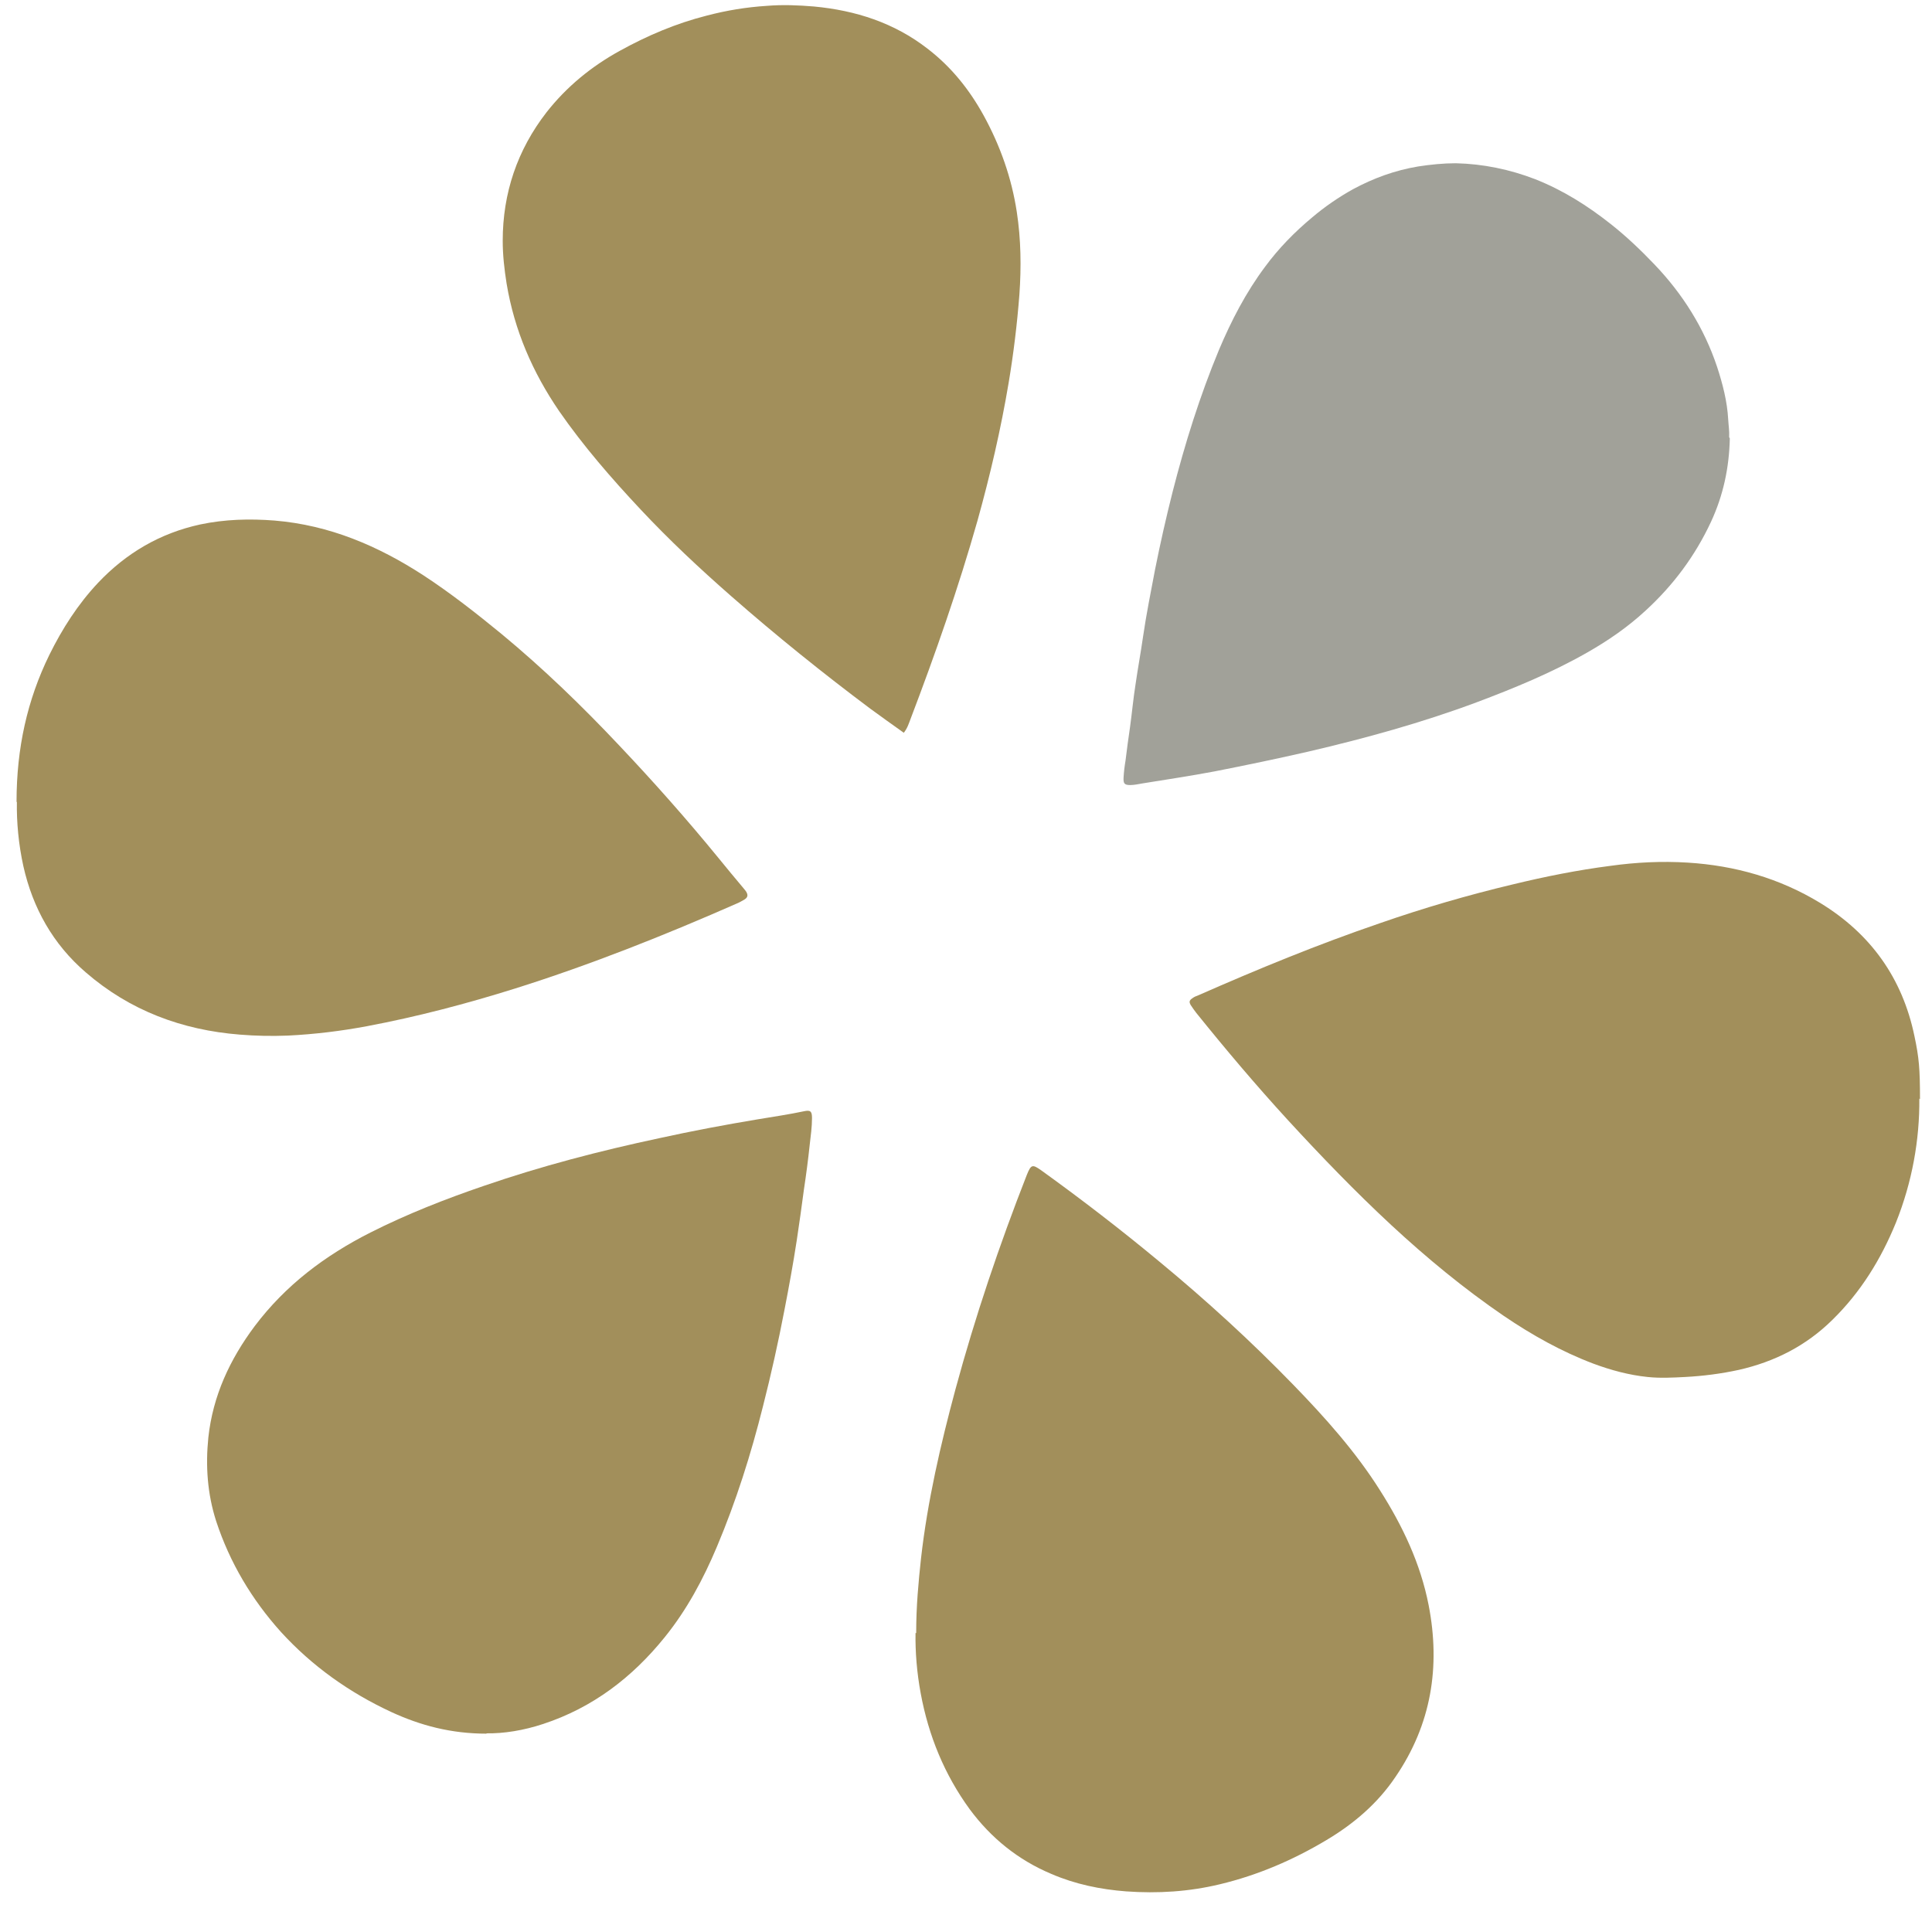
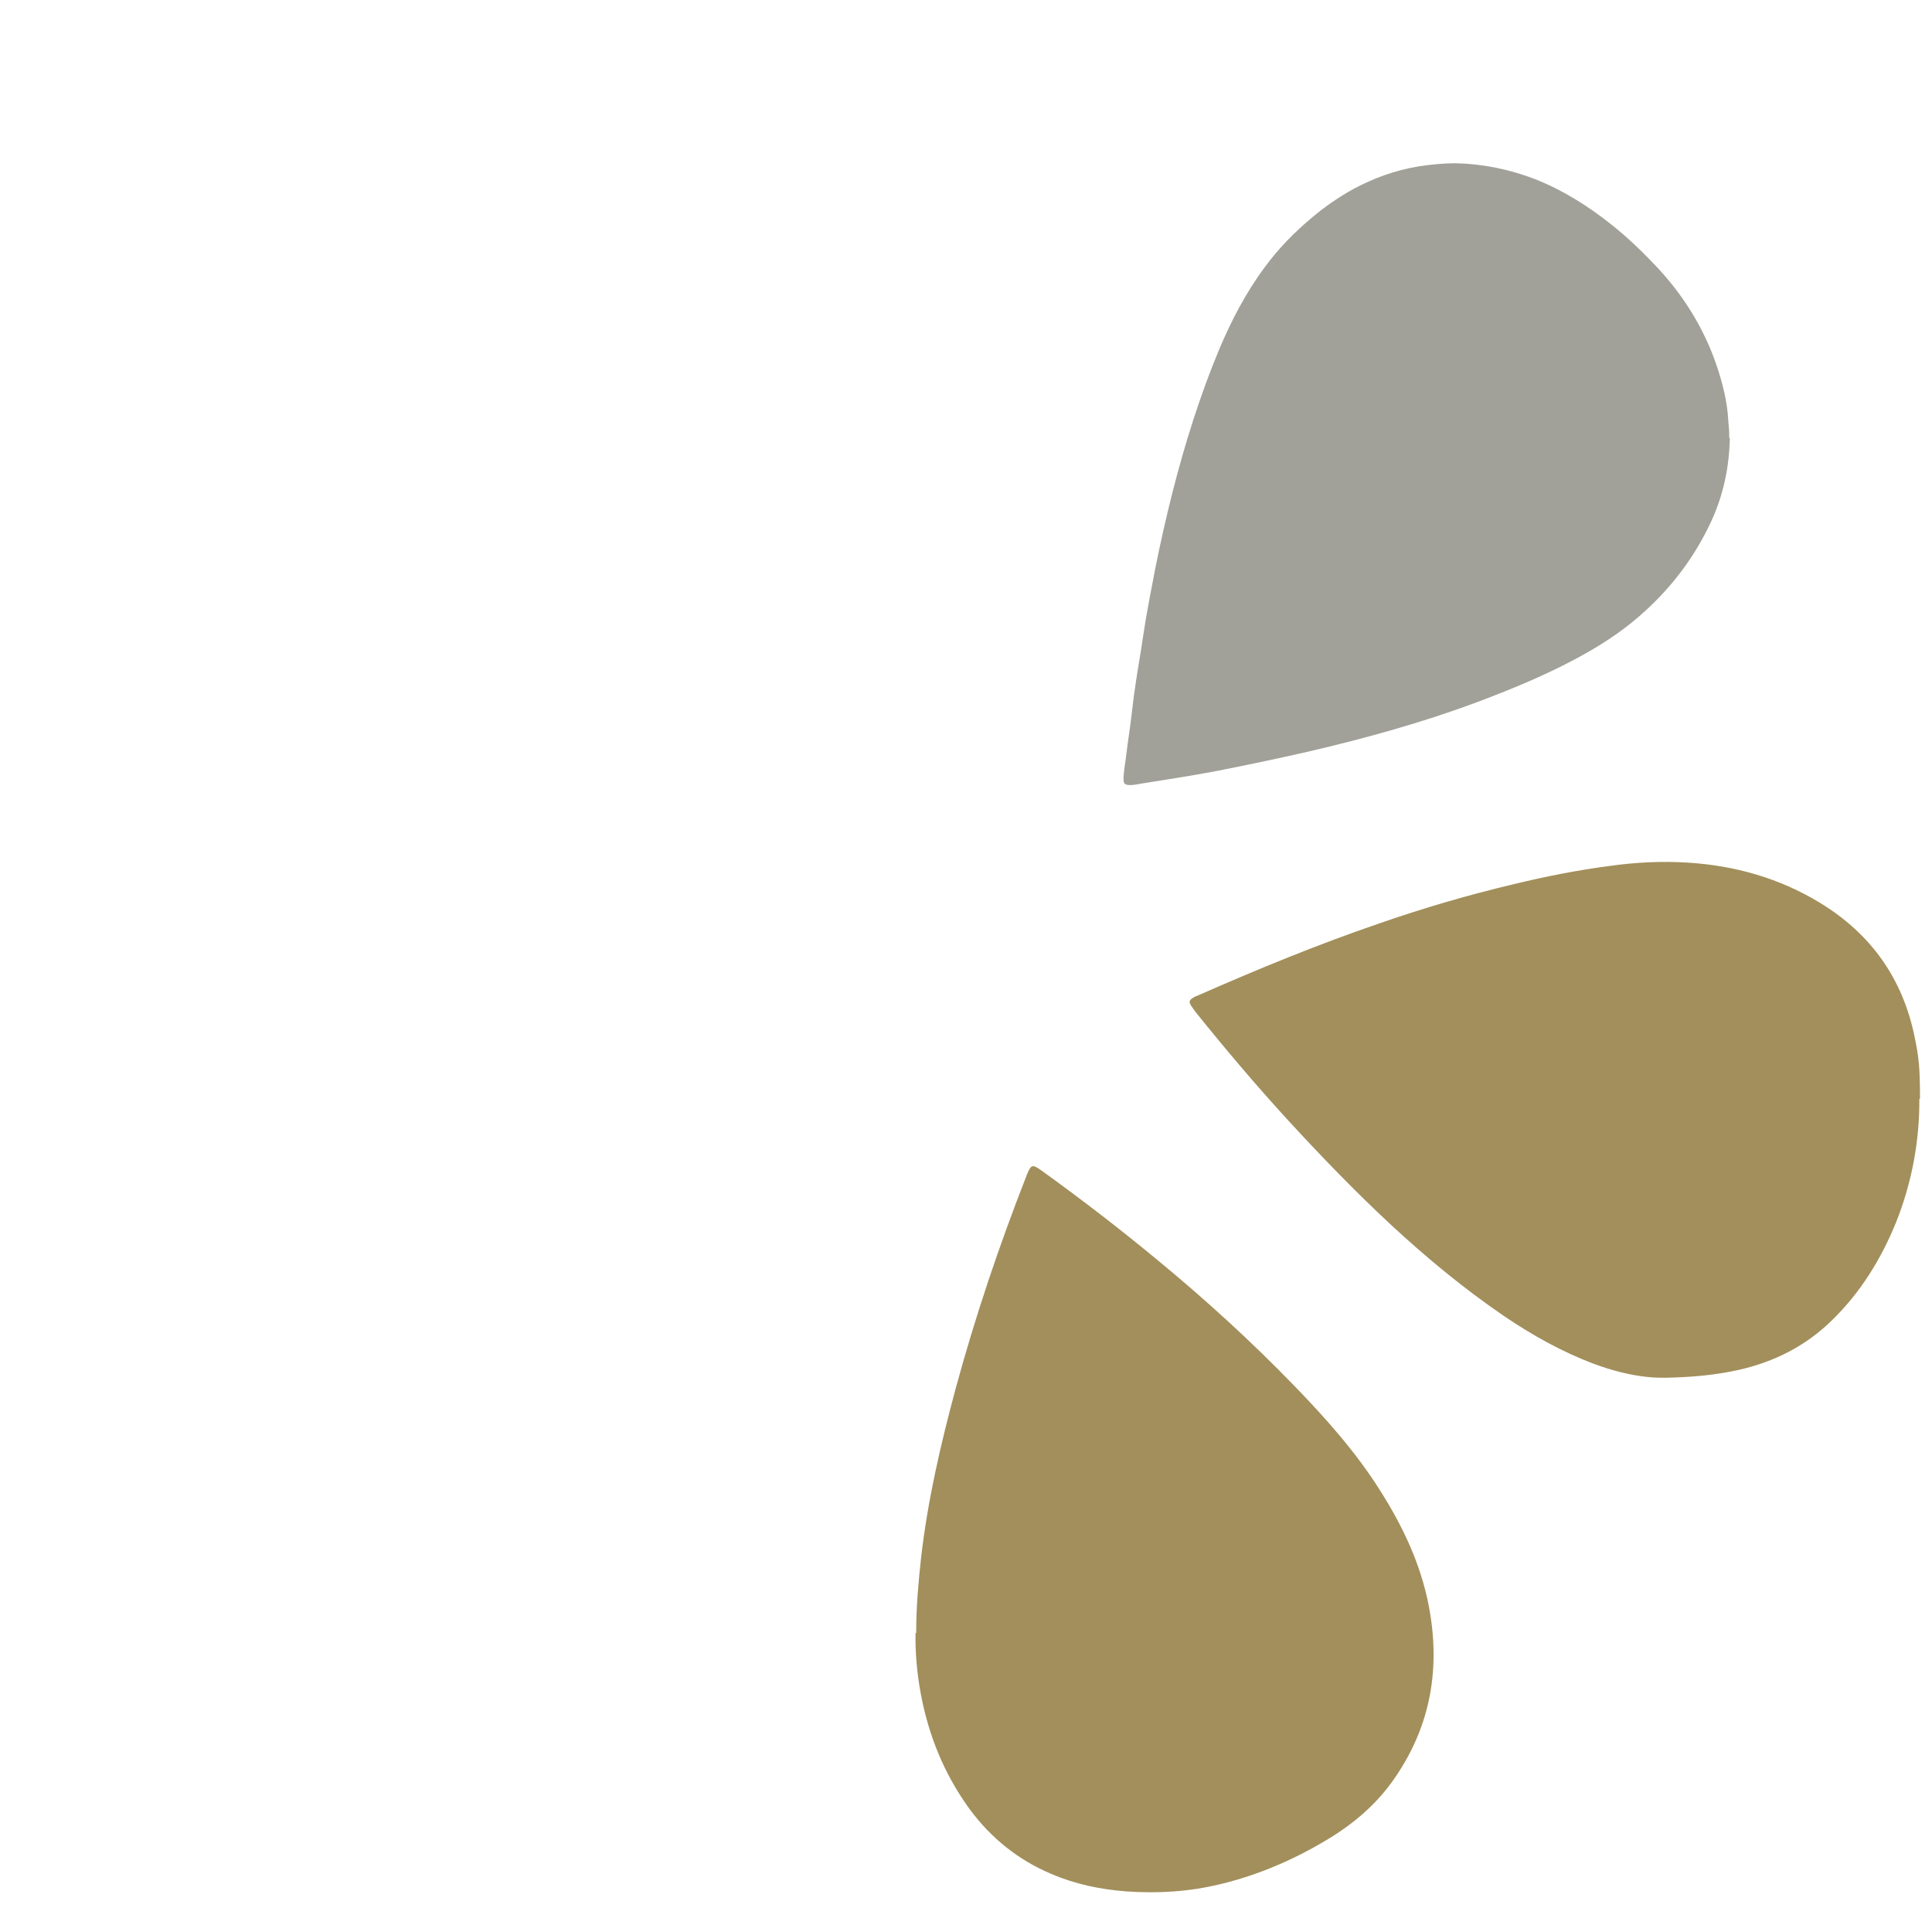
<svg xmlns="http://www.w3.org/2000/svg" id="Ebene_1" version="1.1" viewBox="0 0 595.3 588">
  <defs>
    <style>
      .st0 {
        fill: #a28f5b;
      }

      .st0, .st1, .st2 {
        fill-rule: evenodd;
      }

      .st1 {
        fill: #a1a199;
      }

      .st2 {
        display: none;
        fill: #fdfdfd;
      }
    </style>
  </defs>
-   <path class="st2" d="M-30.5,604V-19.3h656.9v623.3c-219,0-438,0-656.9,0Z" />
  <path class="st0" d="M282.3,503.2c0-8.3.7-15.7,1.5-23.1,2-17.6,6-34.9,10.6-52,6.1-22.5,13.5-44.4,22-66.1,1.3-3.2,1.7-3.3,4.4-1.4,12.5,9,24.7,18.4,36.5,28.2,14.4,11.9,28.2,24.5,41.2,37.9,9.8,10.1,19.2,20.6,26.7,32.5,7,11,12.5,22.6,15,35.4,3.7,19,.8,36.8-10.2,52.9-5.5,8.2-12.9,14.5-21.3,19.5-10.2,6.1-21.1,10.8-32.8,13.6-9.5,2.3-19.2,2.9-28.9,2.2-7.9-.6-15.7-2.2-23.1-5.4-10.2-4.3-18.5-11-25.1-19.9-7.8-10.7-12.7-22.7-15.1-35.7-1.2-6.4-1.7-12.9-1.6-18.6Z" />
-   <path class="st0" d="M5.1,247c0-16.5,3.3-31.3,10.1-45.2,4-8.1,8.8-15.6,15-22.2,8.7-9.2,19.1-15.3,31.5-18,7.6-1.6,15.2-1.8,22.9-1.2,16.9,1.4,31.9,7.8,45.9,16.9,8.4,5.5,16.3,11.7,24.1,18.1,12.8,10.6,24.7,22.1,36.1,34.2,10.6,11.2,20.9,22.8,30.7,34.8,2.5,3.1,5.1,6.2,7.7,9.3.3.4.7.8.9,1.2.5.9.4,1.6-.5,2.2-.6.4-1.3.7-2,1.1-22.5,9.9-45.3,19-68.8,26.4-15,4.7-30.2,8.7-45.6,11.6-8,1.5-16.2,2.5-24.4,2.9-5,.2-9.9.1-14.8-.3-17.8-1.4-33.9-7.4-47.5-19.2-10.1-8.7-16.3-19.8-19.2-32.7-1.5-6.8-2.1-13.7-2-19.7Z" />
-   <path class="st0" d="M278.5,225.8c-3.5-2.5-6.9-4.9-10.3-7.4-14.7-11-29.1-22.6-42.9-34.7-9.7-8.5-19.1-17.3-27.9-26.7-9-9.6-17.6-19.5-25.1-30.3-8.2-12-13.8-24.9-16.2-39.3-.7-4.4-1.2-8.8-1.2-13.2,0-14.7,4.5-28,13.5-39.6,6.2-7.9,13.8-14.1,22.5-18.9,8.5-4.7,17.4-8.5,26.9-10.9,6.1-1.6,12.2-2.6,18.5-3,4.9-.4,9.7-.2,14.5.2,12.8,1.2,24.7,5,35,13,7.3,5.6,12.9,12.6,17.3,20.6,5.1,9.3,8.6,19.2,10.2,29.7,1.3,8.5,1.4,17,.8,25.5-.7,9.1-1.8,18.1-3.3,27.1-2.4,14.3-5.7,28.5-9.6,42.5-5.9,20.8-13,41.1-20.7,61.3-.5,1.3-.9,2.7-2.1,4.2Z" />
  <path class="st0" d="M591.4,338.5c.1,12.7-2.2,25.7-7.2,38.2-4.6,11.3-10.9,21.5-19.6,30-8.1,8-17.8,12.9-28.8,15.4-5.5,1.2-11,1.9-16.6,2.2-3.8.2-7.7.4-11.5,0-5.8-.6-11.3-2.1-16.7-4.1-9.8-3.7-18.9-8.8-27.6-14.7-12.3-8.4-23.8-17.9-34.7-28-11.1-10.3-21.6-21.2-31.9-32.4-9.8-10.7-19.1-21.7-28.2-33-.6-.8-1.2-1.6-1.7-2.4-.6-1-.4-1.5.5-2.1.5-.4,1.2-.7,1.8-.9,18.4-8.1,36.9-15.7,55.9-22.2,13.5-4.7,27.2-8.7,41.1-12,9.9-2.4,19.9-4.4,30-5.7,7.9-1.1,15.8-1.5,23.8-1,14.6.9,28.3,4.8,40.8,12.4,15.6,9.5,25.4,23.2,29.1,41.1,1.4,6.6,1.7,10,1.7,19.4Z" />
-   <path class="st0" d="M150,534.2c-11,0-20.4-2.5-29.5-6.7-12.9-6-24.3-14.1-33.9-24.6-9-10-15.8-21.4-20-34.2-2.7-8.4-3.3-17-2.4-25.8,1.4-12.8,6.6-24,14.3-34.3,9.5-12.6,21.6-21.7,35.6-28.8,11.3-5.7,23-10.3,35-14.4,17.7-6.1,35.8-10.8,54.1-14.7,10-2.2,20.1-4.1,30.3-5.8,4.8-.8,9.6-1.5,14.3-2.5,1.9-.4,2.4,0,2.4,2.1,0,2.8-.4,5.5-.7,8.2-.5,4.7-1.1,9.3-1.8,13.9-.7,5.2-1.4,10.4-2.2,15.6-1.1,7.2-2.4,14.3-3.8,21.5-1.9,9.9-4.1,19.8-6.6,29.6-3.7,14.8-8.3,29.3-14.2,43.3-4.2,10-9.3,19.5-16.1,27.9-10,12.4-22.2,21.7-37.4,26.7-6,2-12.2,3-17.6,2.9Z" />
  <path class="st1" d="M533,135.1c-.2,9-2,17.5-5.8,25.7-4.9,10.5-11.6,19.5-20.1,27.3-5.5,5.1-11.6,9.3-18.1,13-10.9,6.2-22.3,10.9-34,15.3-16.9,6.3-34.3,11.1-51.9,15.2-9.6,2.2-19.2,4.2-28.9,6.1-7.4,1.4-14.8,2.5-22.2,3.7-1.2.2-2.5.5-3.7.5-1.8,0-2.2-.4-2.1-2.3.1-1.7.3-3.5.6-5.2.4-3.5.9-6.9,1.4-10.4.6-4.4,1-8.8,1.7-13.2.7-4.9,1.6-9.7,2.3-14.6,1-6.9,2.4-13.8,3.7-20.7,1.6-8,3.4-16,5.4-23.9,3.8-14.9,8.4-29.6,14.3-43.8,3.8-9,8.3-17.7,14.2-25.6,4.2-5.7,9.1-10.7,14.5-15.2,3.9-3.3,8.1-6.2,12.6-8.7,6.3-3.4,12.9-5.8,20-7,3.9-.6,7.8-1,11.7-1,8.4.2,16.6,1.9,24.4,4.9,8.6,3.4,16.2,8.2,23.4,13.9,4.8,3.8,9.2,8,13.4,12.4,8.7,9.1,15.3,19.6,19.3,31.6,1.7,5.2,3.1,10.6,3.4,16.1.1,1.8.4,3.6.3,5.5Z" />
</svg>